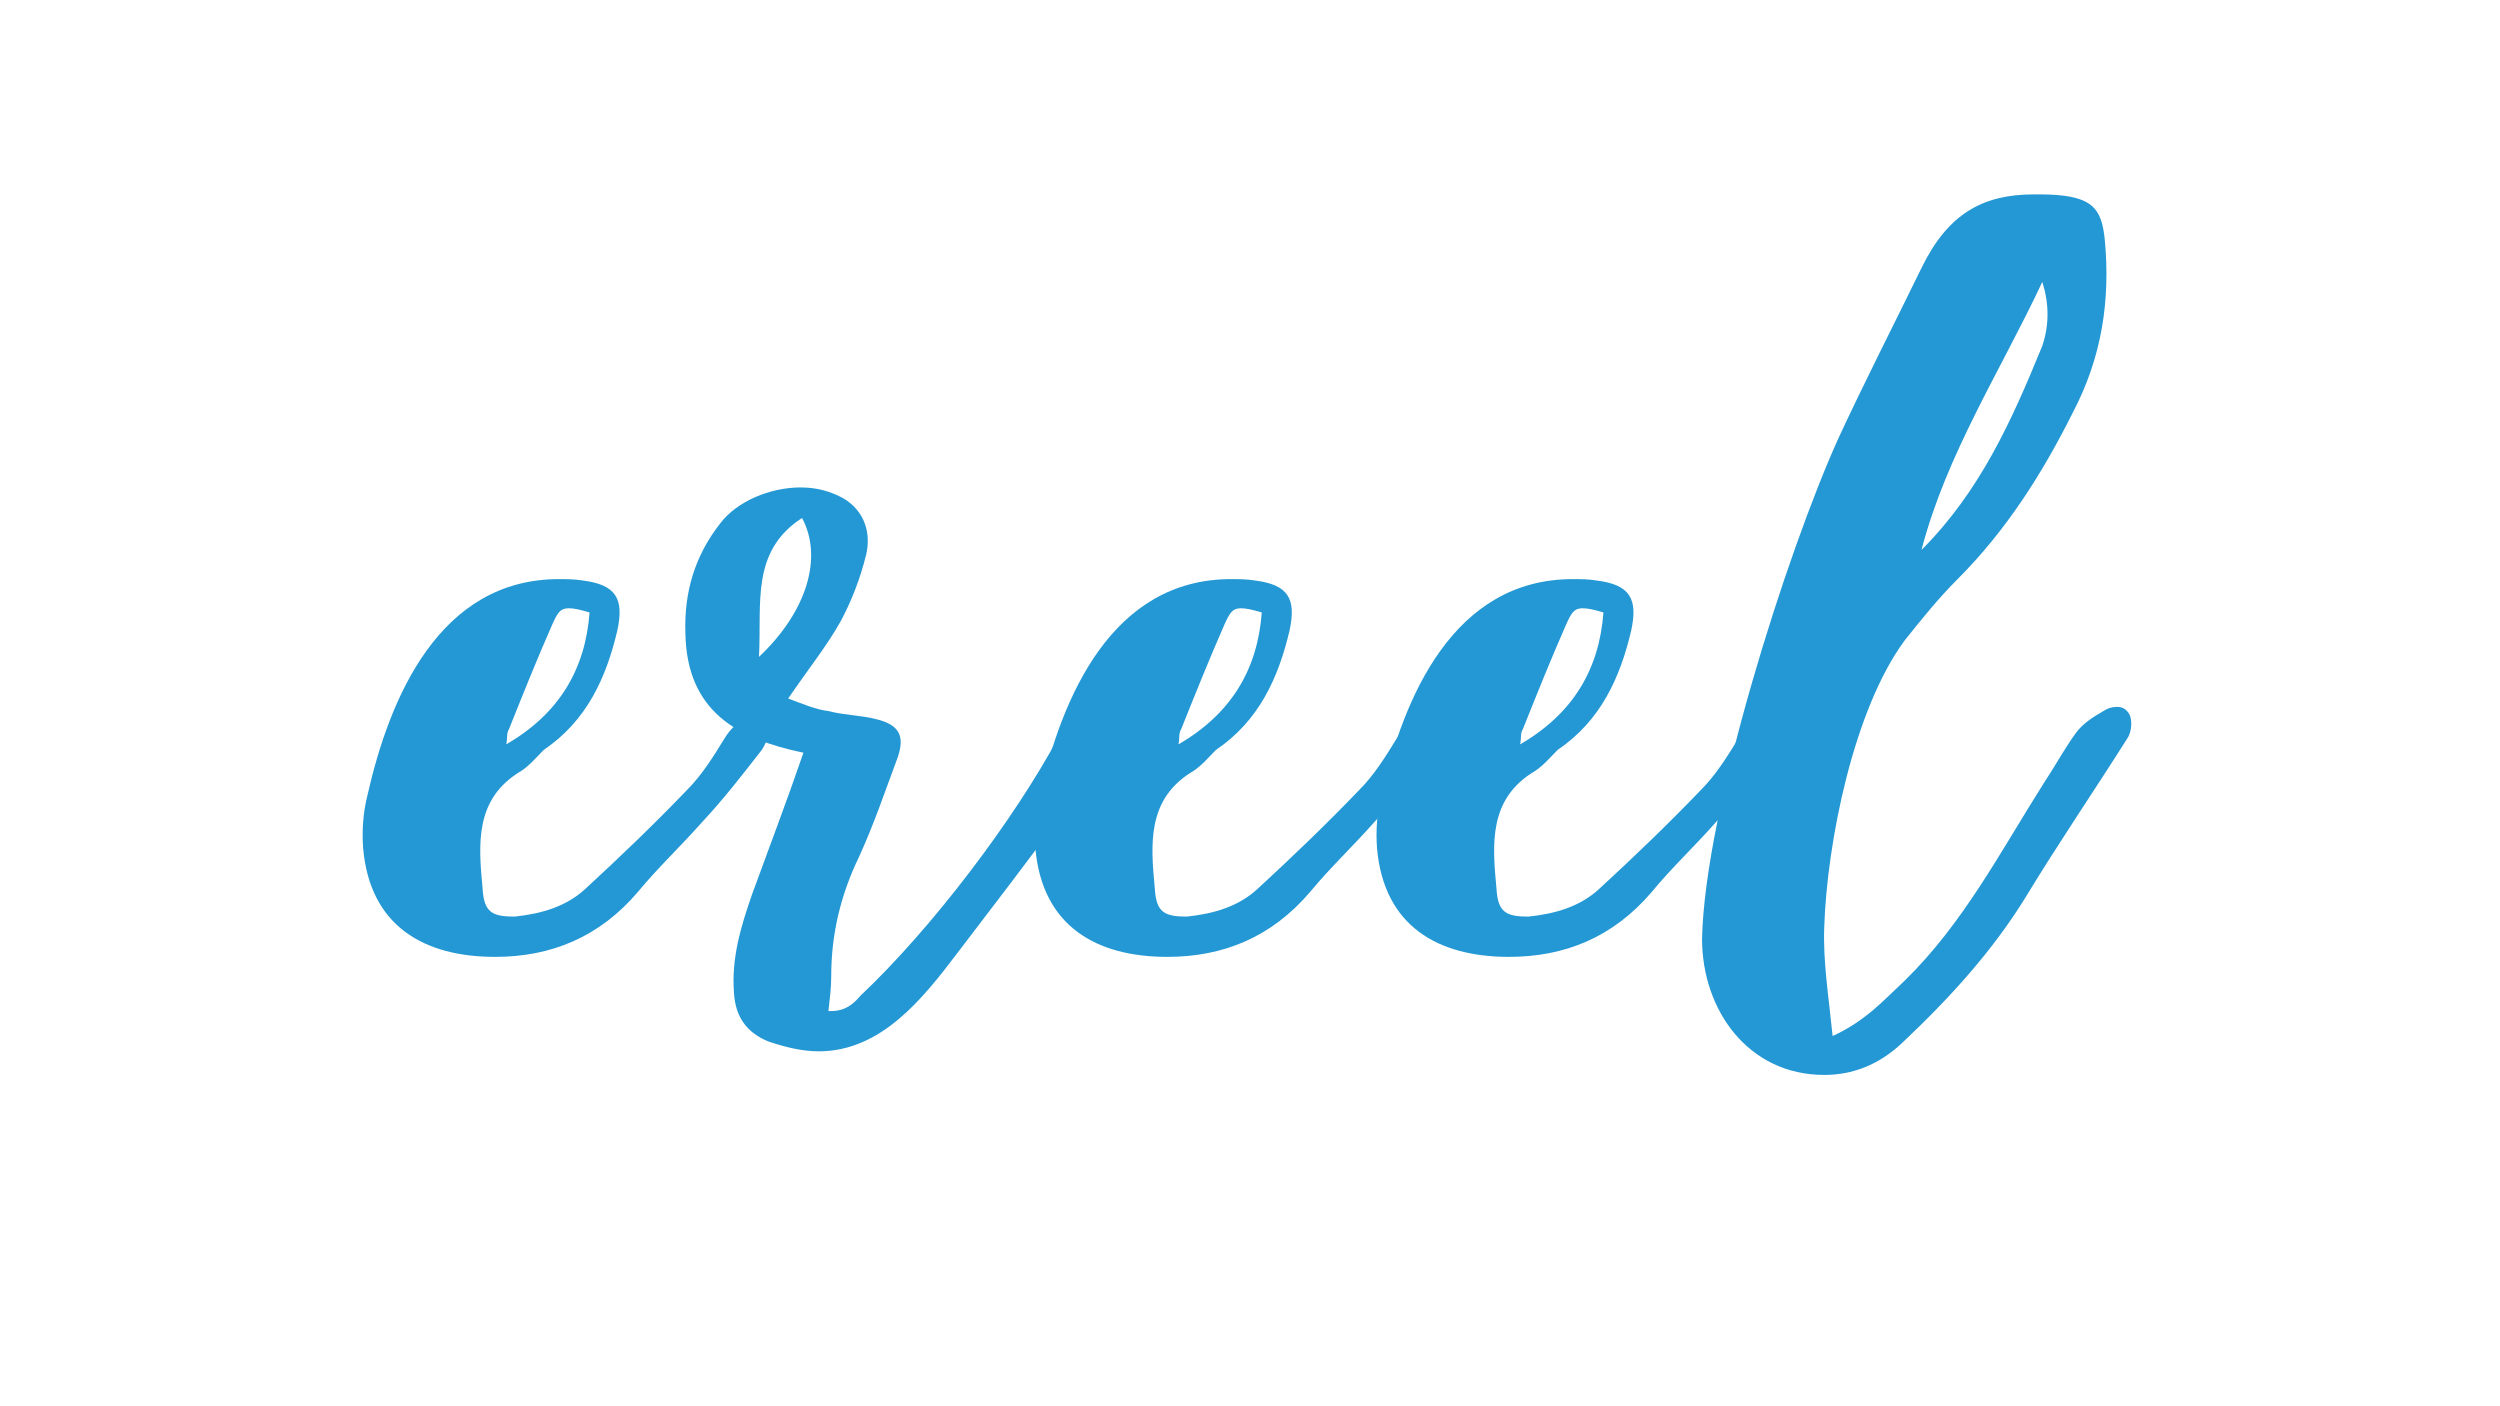
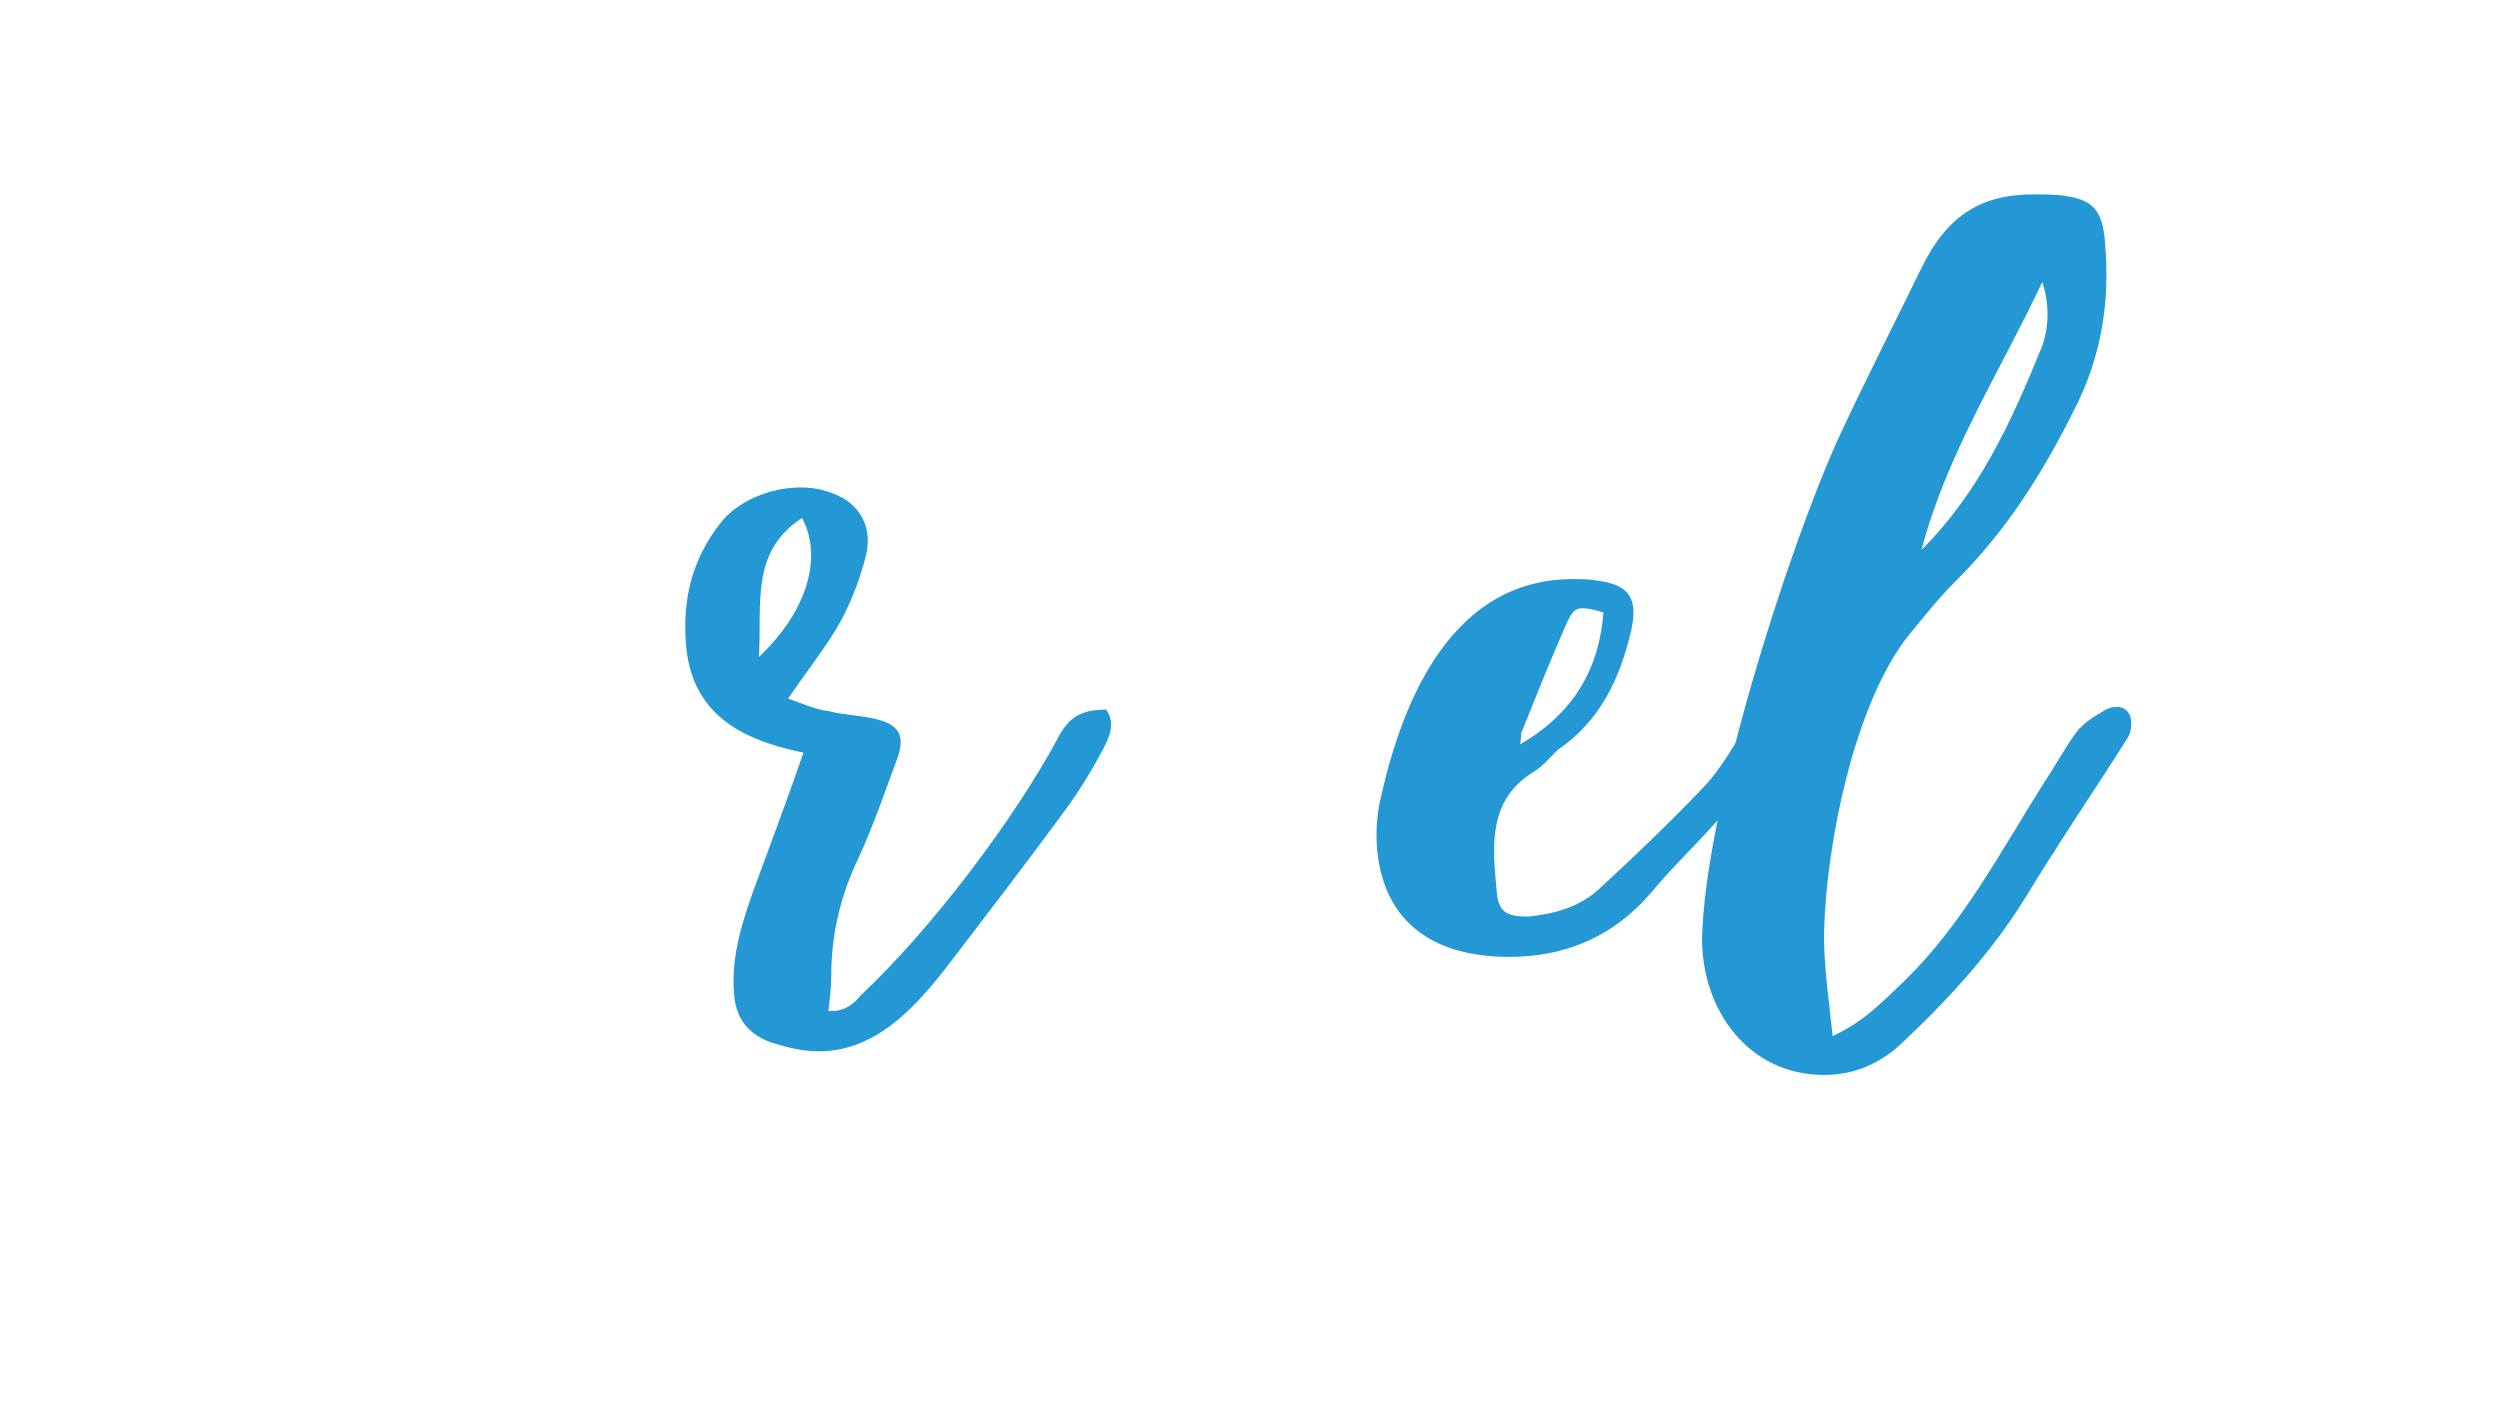
<svg xmlns="http://www.w3.org/2000/svg" width="1440" viewBox="0 0 1440 810" height="810" version="1.0">
  <g fill="#2398D4">
    <g>
      <g>
-         <path d="M 195.199 -238.398 C 188.797 -228 182.398 -217.598 173.598 -208.797 C 155.199 -189.598 135.199 -170.398 115.199 -152 C 104 -141.598 89.598 -137.598 74.398 -136 C 61.602 -136 56.801 -138.398 56 -152 C 53.602 -177.598 51.199 -204 78.398 -220 C 83.199 -223.199 87.199 -228 91.199 -232 C 116 -248.797 127.199 -273.598 133.598 -300.797 C 137.598 -319.199 132.801 -327.199 113.598 -329.598 C 108.801 -330.398 104 -330.398 100 -330.398 C 31.199 -330.398 2.398 -262.398 -10.398 -205.598 C -12.801 -196 -13.602 -185.598 -12.801 -175.199 C -8.801 -130.398 22.398 -112.801 63.199 -112.801 C 95.199 -112.801 123.199 -124 145.598 -150.398 C 156.801 -164 170.398 -176.801 182.398 -190.398 C 194.398 -203.199 205.598 -217.598 216.797 -232 C 220 -236.797 221.598 -243.199 224.797 -252 C 211.199 -252 202.398 -250.398 195.199 -238.398 Z M 117.598 -311.199 C 115.199 -278.398 100 -252.797 69.598 -235.199 C 70.398 -238.398 69.598 -241.598 71.199 -244 C 79.199 -264 87.199 -284 96 -304 C 99.199 -311.199 100.801 -313.598 105.598 -313.598 C 108.801 -313.598 112 -312.797 117.598 -311.199 Z M 117.598 -311.199" transform="translate(221.985 663.96)" />
-       </g>
+         </g>
    </g>
  </g>
  <g fill="#2398D4">
    <g>
      <g>
        <path d="M 218.398 -255.199 C 205.598 -255.199 197.598 -252 191.199 -240 C 165.598 -192 117.598 -128.801 76.801 -90.398 C 72.801 -85.598 68 -81.598 60 -81.598 C 60 -81.598 59.199 -81.598 58.398 -81.598 C 59.199 -88.801 60 -95.199 60 -101.598 C 60 -126.398 65.598 -148.801 76 -170.398 C 84.801 -189.598 91.199 -208.797 98.398 -228 C 102.398 -240 99.199 -246.398 86.398 -249.598 C 77.598 -252 67.199 -252 58.398 -254.398 C 51.199 -255.199 44 -258.398 35.199 -261.598 C 47.199 -279.199 57.602 -292 65.598 -306.398 C 72 -318.398 76.801 -331.199 80 -343.996 C 83.199 -356.797 79.199 -369.598 67.199 -376.797 C 60 -380.797 52 -383.199 42.398 -383.199 C 24.801 -383.199 5.602 -375.199 -4 -362.398 C -18.398 -343.996 -24.801 -323.199 -24 -299.199 C -23.199 -254.398 5.602 -238.398 44 -230.398 C 34.398 -202.398 24 -175.199 14.398 -148.801 C 8 -130.398 2.398 -112 4 -92 C 4.801 -77.598 12 -68.801 24 -64 C 33.602 -60.801 43.199 -58.398 52.801 -58.398 C 88.801 -58.398 112.801 -88.801 132.801 -115.199 C 153.598 -142.398 174.398 -169.598 194.398 -196.797 C 203.199 -208.797 210.398 -220.797 216.797 -232.797 C 220 -239.199 224 -247.199 218.398 -255.199 Z M 18.398 -285.598 C 20 -316.797 13.602 -346.398 43.199 -365.598 C 55.199 -343.199 46.398 -312 18.398 -285.598 Z M 18.398 -285.598" transform="translate(418.784 663.96)" />
      </g>
    </g>
  </g>
  <g fill="#2398D4">
    <g>
      <g>
-         <path d="M 195.199 -238.398 C 188.797 -228 182.398 -217.598 173.598 -208.797 C 155.199 -189.598 135.199 -170.398 115.199 -152 C 104 -141.598 89.598 -137.598 74.398 -136 C 61.602 -136 56.801 -138.398 56 -152 C 53.602 -177.598 51.199 -204 78.398 -220 C 83.199 -223.199 87.199 -228 91.199 -232 C 116 -248.797 127.199 -273.598 133.598 -300.797 C 137.598 -319.199 132.801 -327.199 113.598 -329.598 C 108.801 -330.398 104 -330.398 100 -330.398 C 31.199 -330.398 2.398 -262.398 -10.398 -205.598 C -12.801 -196 -13.602 -185.598 -12.801 -175.199 C -8.801 -130.398 22.398 -112.801 63.199 -112.801 C 95.199 -112.801 123.199 -124 145.598 -150.398 C 156.801 -164 170.398 -176.801 182.398 -190.398 C 194.398 -203.199 205.598 -217.598 216.797 -232 C 220 -236.797 221.598 -243.199 224.797 -252 C 211.199 -252 202.398 -250.398 195.199 -238.398 Z M 117.598 -311.199 C 115.199 -278.398 100 -252.797 69.598 -235.199 C 70.398 -238.398 69.598 -241.598 71.199 -244 C 79.199 -264 87.199 -284 96 -304 C 99.199 -311.199 100.801 -313.598 105.598 -313.598 C 108.801 -313.598 112 -312.797 117.598 -311.199 Z M 117.598 -311.199" transform="translate(609.183 663.96)" />
-       </g>
+         </g>
    </g>
  </g>
  <g fill="#2398D4">
    <g>
      <g>
        <path d="M 195.199 -238.398 C 188.797 -228 182.398 -217.598 173.598 -208.797 C 155.199 -189.598 135.199 -170.398 115.199 -152 C 104 -141.598 89.598 -137.598 74.398 -136 C 61.602 -136 56.801 -138.398 56 -152 C 53.602 -177.598 51.199 -204 78.398 -220 C 83.199 -223.199 87.199 -228 91.199 -232 C 116 -248.797 127.199 -273.598 133.598 -300.797 C 137.598 -319.199 132.801 -327.199 113.598 -329.598 C 108.801 -330.398 104 -330.398 100 -330.398 C 31.199 -330.398 2.398 -262.398 -10.398 -205.598 C -12.801 -196 -13.602 -185.598 -12.801 -175.199 C -8.801 -130.398 22.398 -112.801 63.199 -112.801 C 95.199 -112.801 123.199 -124 145.598 -150.398 C 156.801 -164 170.398 -176.801 182.398 -190.398 C 194.398 -203.199 205.598 -217.598 216.797 -232 C 220 -236.797 221.598 -243.199 224.797 -252 C 211.199 -252 202.398 -250.398 195.199 -238.398 Z M 117.598 -311.199 C 115.199 -278.398 100 -252.797 69.598 -235.199 C 70.398 -238.398 69.598 -241.598 71.199 -244 C 79.199 -264 87.199 -284 96 -304 C 99.199 -311.199 100.801 -313.598 105.598 -313.598 C 108.801 -313.598 112 -312.797 117.598 -311.199 Z M 117.598 -311.199" transform="translate(805.981 663.96)" />
      </g>
    </g>
  </g>
  <g fill="#2398D4">
    <g>
      <g>
        <path d="M 208.797 -254.398 C 203.199 -251.199 196.797 -247.199 192.797 -241.598 C 186.398 -232.797 180.801 -222.398 174.398 -212.797 C 149.598 -173.598 128 -132 94.398 -99.199 C 82.398 -88 72 -76 52.801 -67.199 C 50.398 -91.199 47.199 -110.398 48 -130.398 C 49.602 -178.398 64.801 -255.199 94.398 -295.199 C 104 -307.199 113.598 -319.199 124.801 -330.398 C 152.801 -358.398 173.598 -391.199 191.199 -426.398 C 208 -458.398 212.797 -491.195 209.598 -525.598 C 208 -542.398 203.199 -548.797 186.398 -551.195 C 180 -551.996 174.398 -551.996 168.801 -551.996 C 139.199 -551.996 119.199 -540.797 104 -509.598 C 88 -476.797 71.199 -443.996 56 -411.199 C 26.398 -345.598 -20.801 -197.598 -22.398 -123.199 C -22.398 -82.398 4 -44.801 48 -44.801 C 64 -44.801 79.199 -50.398 92.801 -63.199 C 120 -88.801 144.801 -116 164 -147.199 C 182.398 -177.598 203.199 -208 222.398 -238.398 C 224.797 -241.598 225.598 -248 224 -252 C 222.398 -255.199 220 -256.797 216.797 -256.797 C 213.598 -256.797 211.199 -256 208.797 -254.398 Z M 173.598 -464.797 C 156 -421.598 137.598 -380.797 104 -347.199 C 118.398 -402.398 149.598 -450.398 173.598 -501.598 C 177.598 -488.797 177.598 -476.797 173.598 -464.797 Z M 173.598 -464.797" transform="translate(1002.78 663.96)" />
      </g>
    </g>
  </g>
</svg>